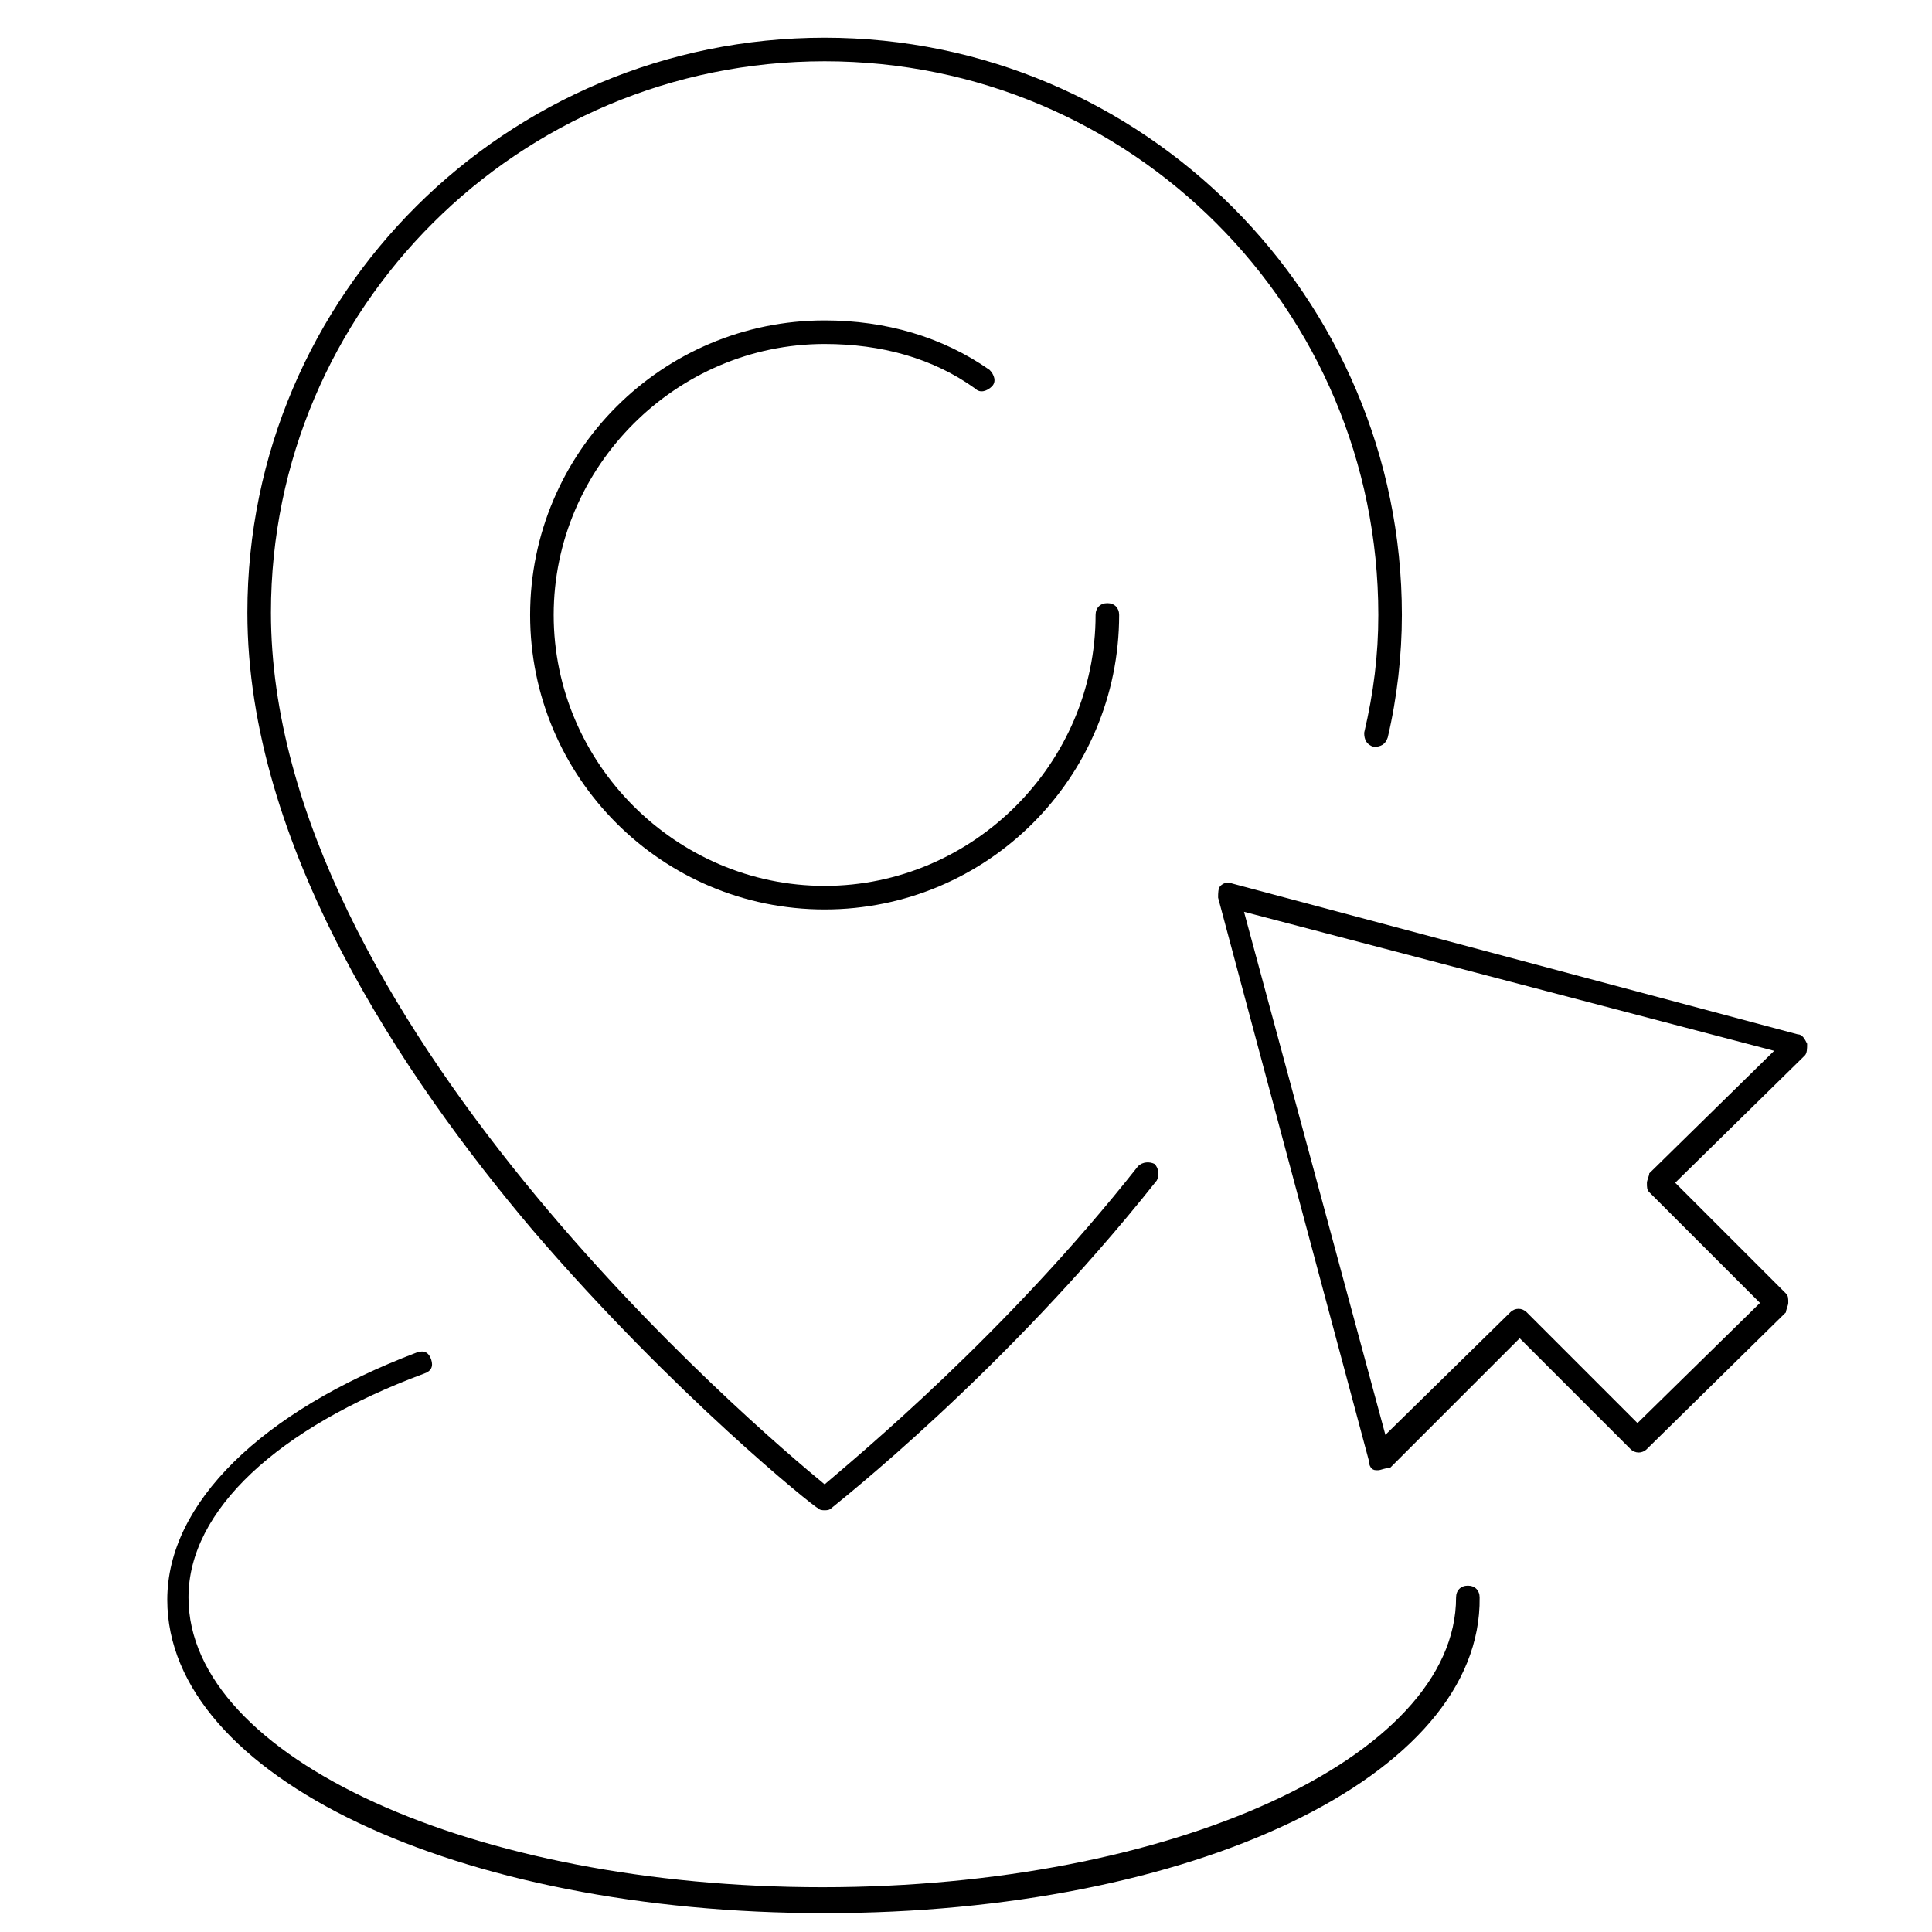
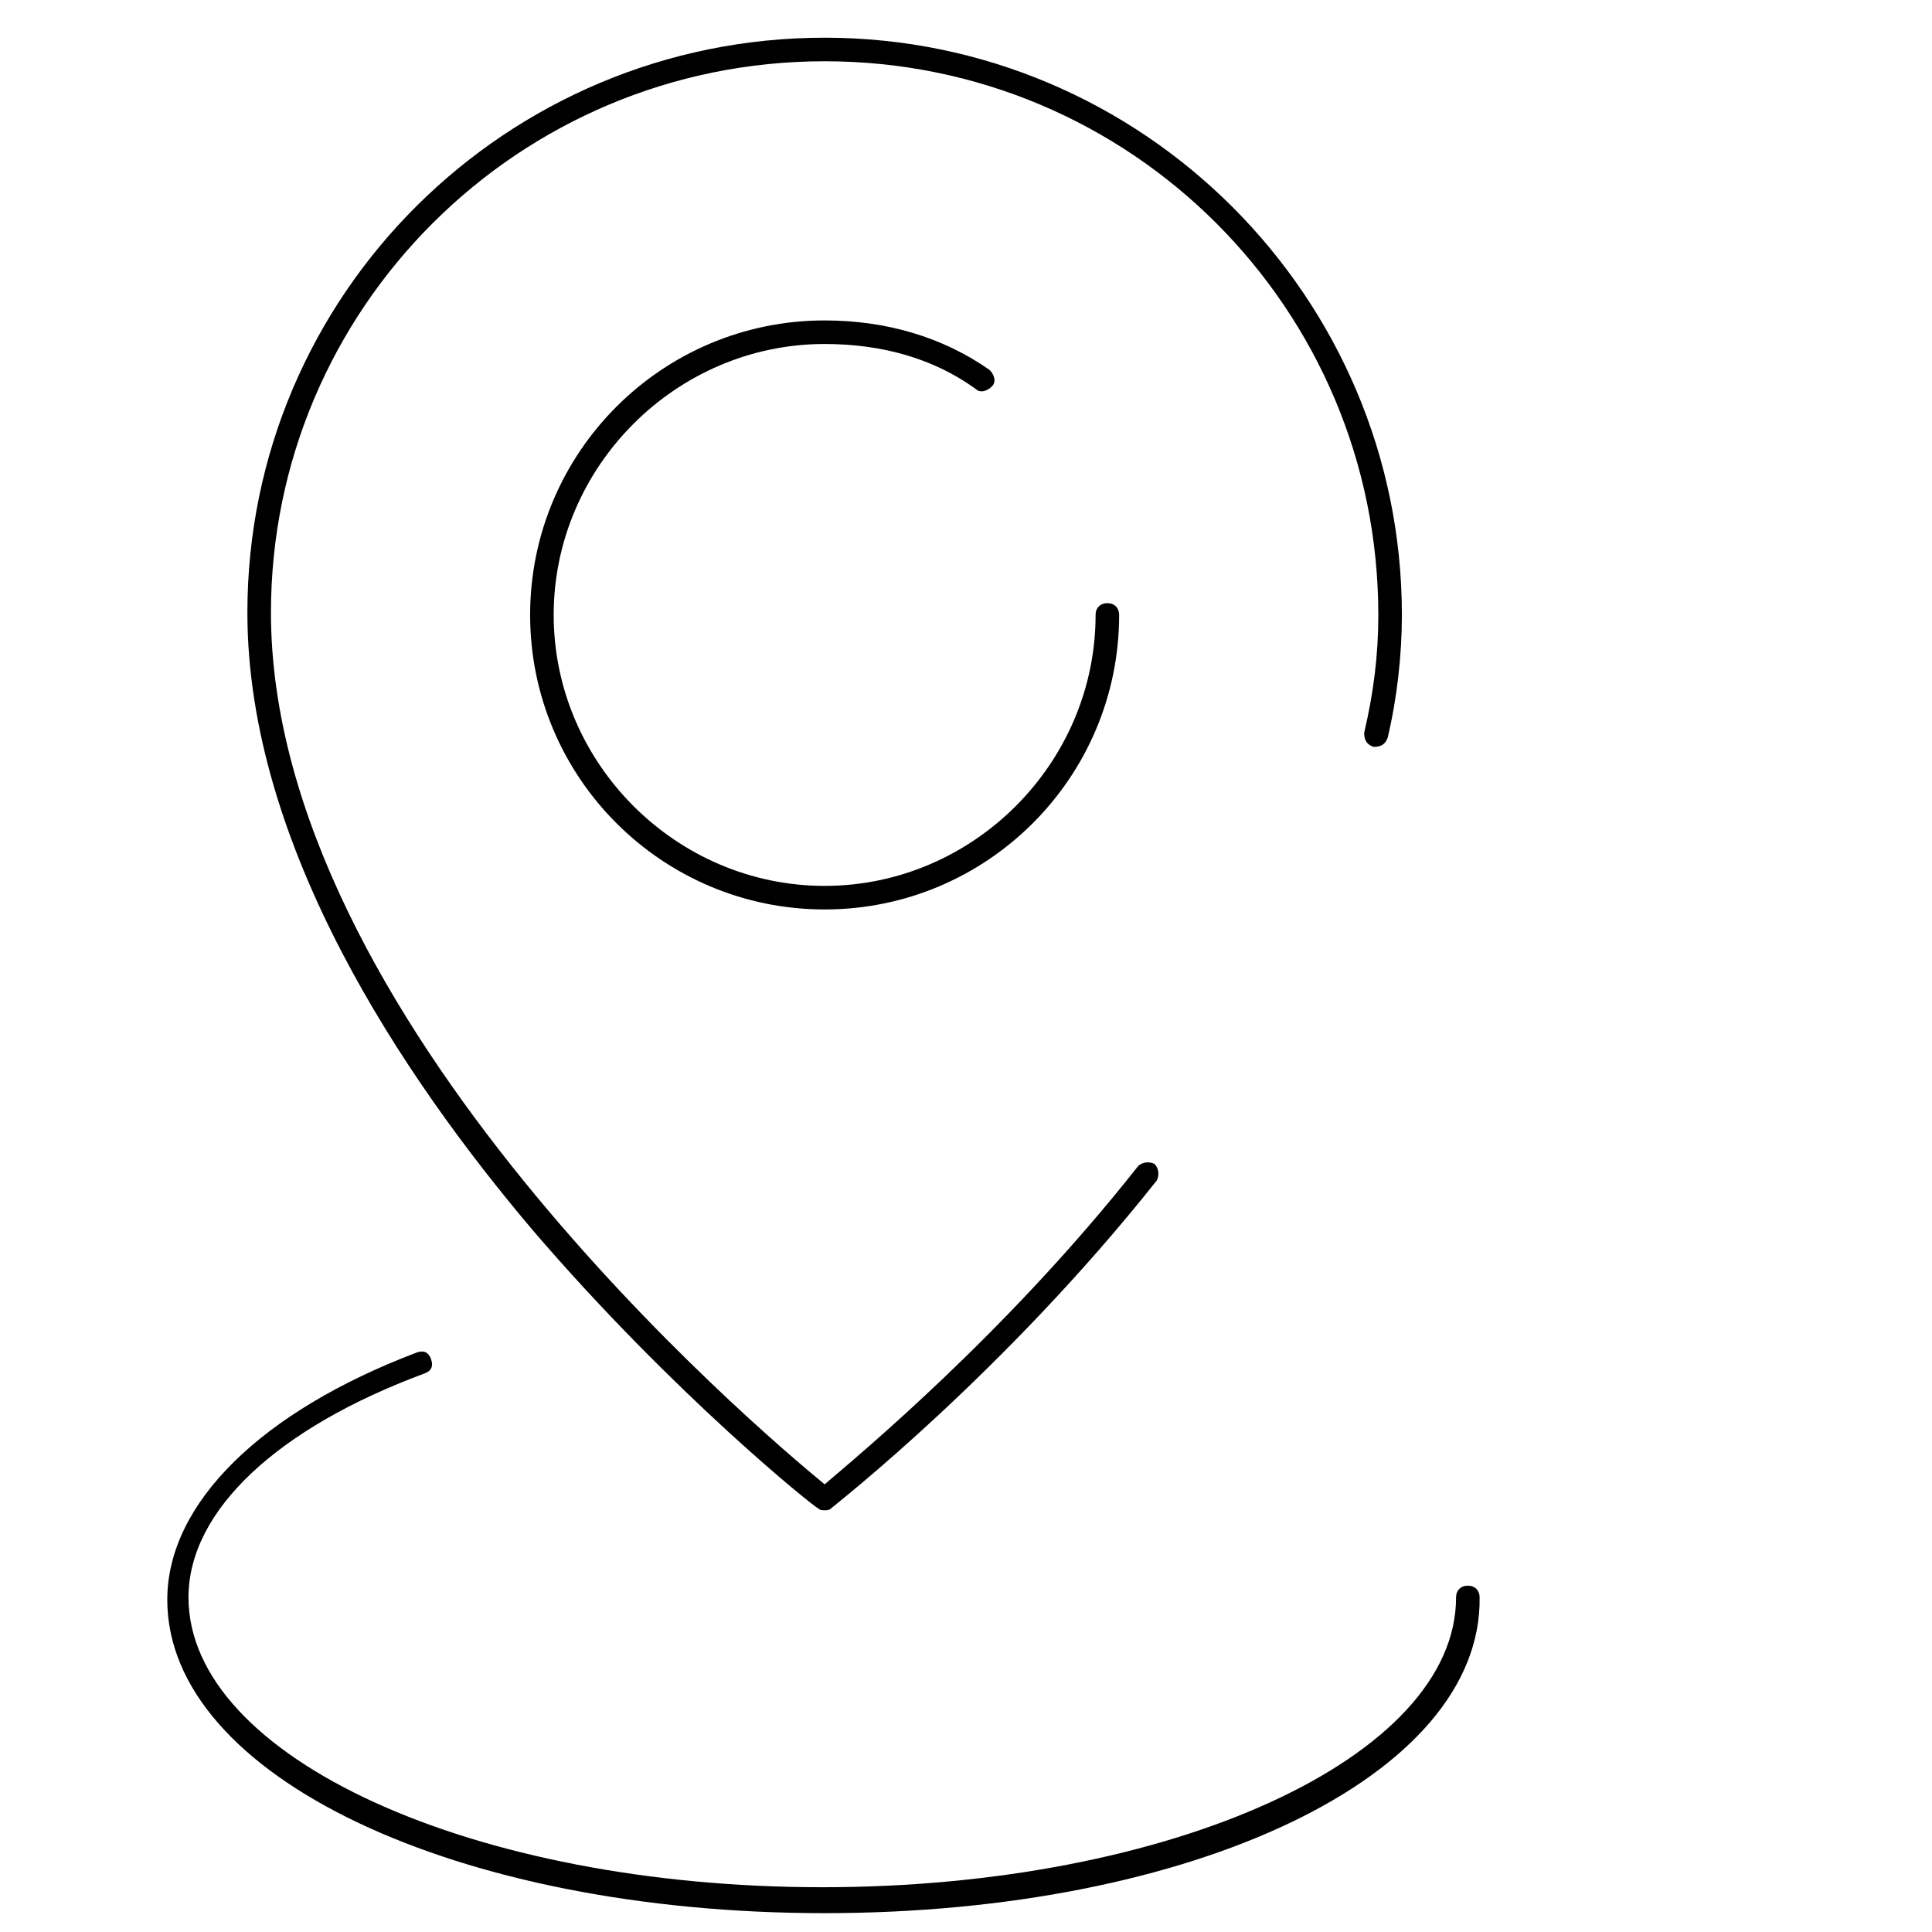
<svg xmlns="http://www.w3.org/2000/svg" version="1.1" id="Layer_1" x="0px" y="0px" viewBox="0 0 82 82" style="enable-background:new 0 0 82 82;" xml:space="preserve">
  <path d="M35,38.6c-6.9,0-12.5-5.6-12.5-12.5S28.1,13.6,35,13.6c2.6,0,5,0.7,7,2.1c0.2,0.2,0.3,0.5,0.1,0.7c-0.2,0.2-0.5,0.3-0.7,0.1  c-1.8-1.3-4-1.9-6.4-1.9c-6.3,0-11.5,5.2-11.5,11.5S28.7,37.6,35,37.6s11.5-5.2,11.5-11.5c0-0.3,0.2-0.5,0.5-0.5s0.5,0.2,0.5,0.5  C47.5,33,41.9,38.6,35,38.6z" />
  <path d="M35,81.2c-15.6,0-27.9-5.8-27.9-13.3c0-4.1,4-8,10.6-10.5c0.3-0.1,0.5,0,0.6,0.3c0.1,0.3,0,0.5-0.3,0.6  c-6.2,2.3-10,5.8-10,9.5c0,6.8,12.1,12.3,26.9,12.3s26.9-5.5,26.9-12.3c0-0.3,0.2-0.5,0.5-0.5s0.5,0.2,0.5,0.5  C62.9,75.4,50.6,81.2,35,81.2z" />
  <path d="M35,64.1c-0.1,0-0.2,0-0.3-0.1c-0.1,0-6.1-4.8-12.1-11.8C17.1,45.7,10.5,35.9,10.5,26c0-13.5,11-24.4,24.5-24.4  c13.5,0,24.5,11,24.5,24.5c0,1.7-0.2,3.5-0.6,5.2c-0.1,0.3-0.3,0.4-0.6,0.4c-0.3-0.1-0.4-0.3-0.4-0.6c0.4-1.7,0.6-3.3,0.6-5  C58.5,13.1,48,2.6,35,2.6S11.5,13.1,11.5,26c0,17.2,20.7,34.7,23.5,37c1.4-1.2,7.7-6.4,13.3-13.5c0.2-0.2,0.5-0.2,0.7-0.1  c0.2,0.2,0.2,0.5,0.1,0.7C42.6,58.3,35.4,63.9,35.3,64C35.2,64.1,35.1,64.1,35,64.1z" />
-   <path d="M58.5,62.4c0,0-0.1,0-0.1,0c-0.2,0-0.3-0.2-0.3-0.4l-6.4-23.9c0-0.2,0-0.4,0.1-0.5c0.1-0.1,0.3-0.2,0.5-0.1l24,6.4  c0.2,0,0.3,0.2,0.4,0.4c0,0.2,0,0.4-0.1,0.5l-5.5,5.4l4.7,4.7c0.1,0.1,0.1,0.2,0.1,0.4c0,0.1-0.1,0.3-0.1,0.4l-5.9,5.8  c-0.2,0.2-0.5,0.2-0.7,0l-4.7-4.7l-5.5,5.5C58.8,62.3,58.6,62.4,58.5,62.4z M52.8,38.7l6,22.2l5.3-5.2c0.2-0.2,0.5-0.2,0.7,0  l4.7,4.7l5.2-5.1l-4.7-4.7c-0.1-0.1-0.1-0.2-0.1-0.4c0-0.1,0.1-0.3,0.1-0.4l5.3-5.2L52.8,38.7z" />
</svg>